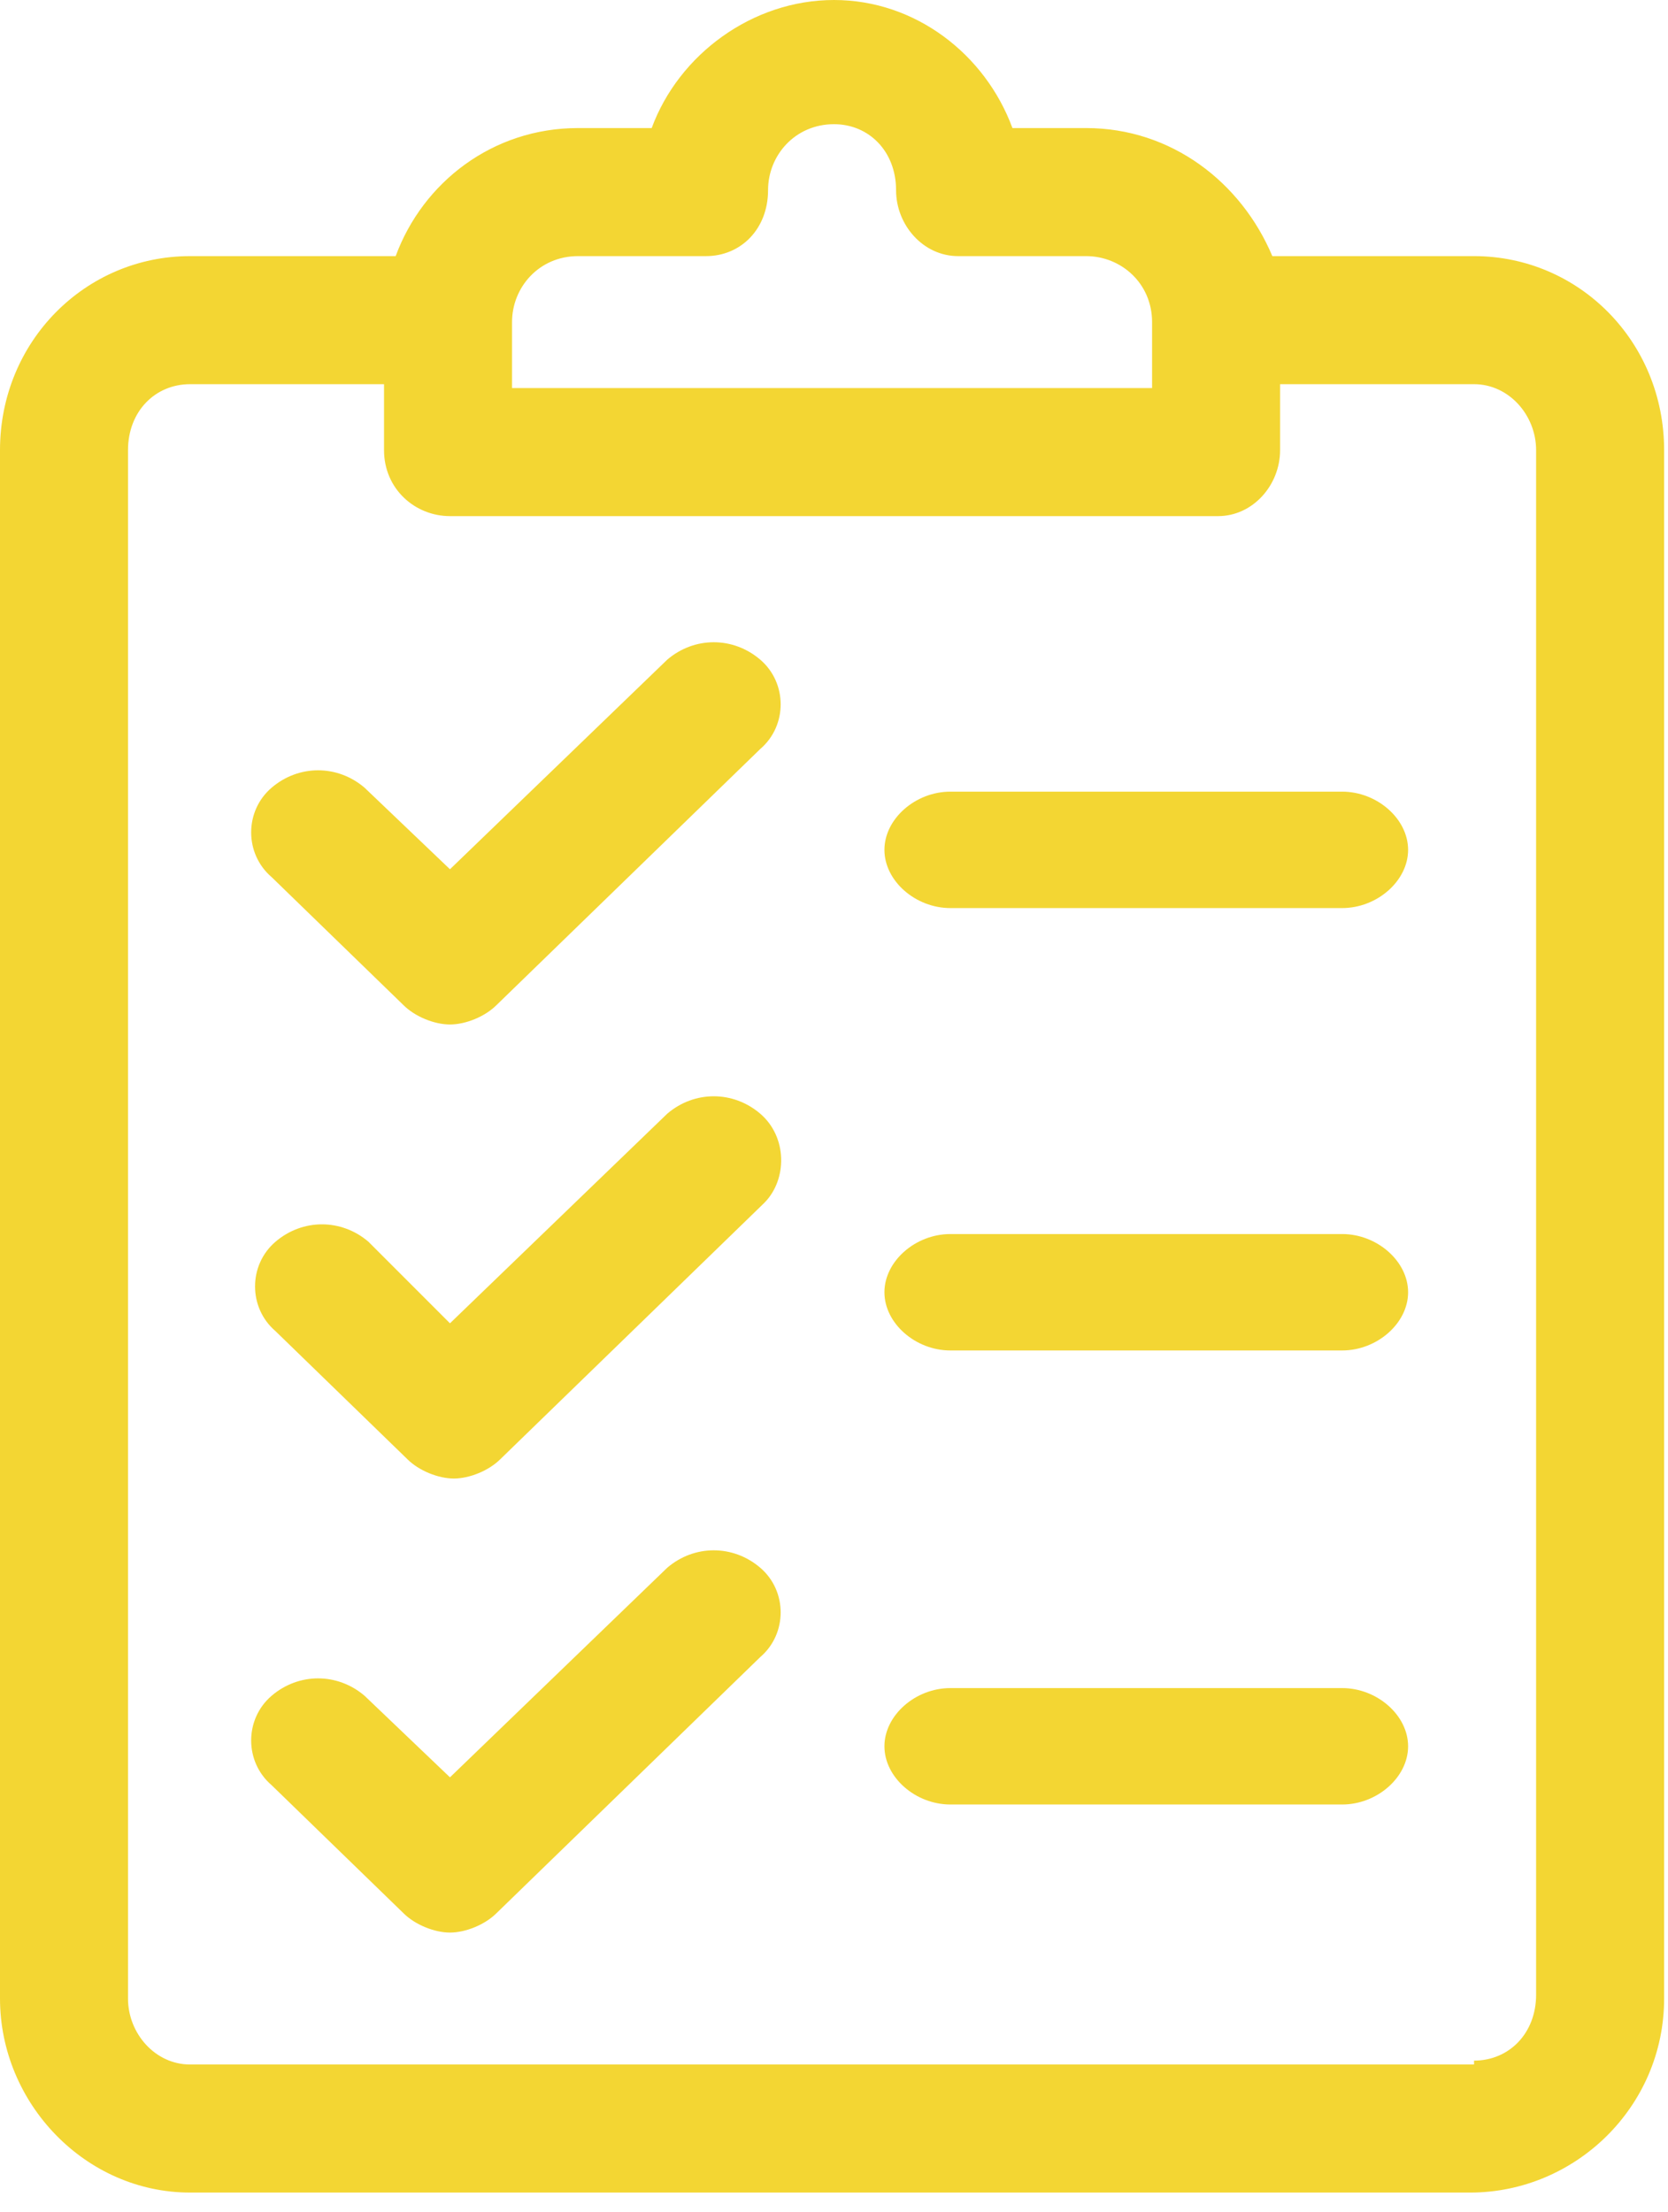
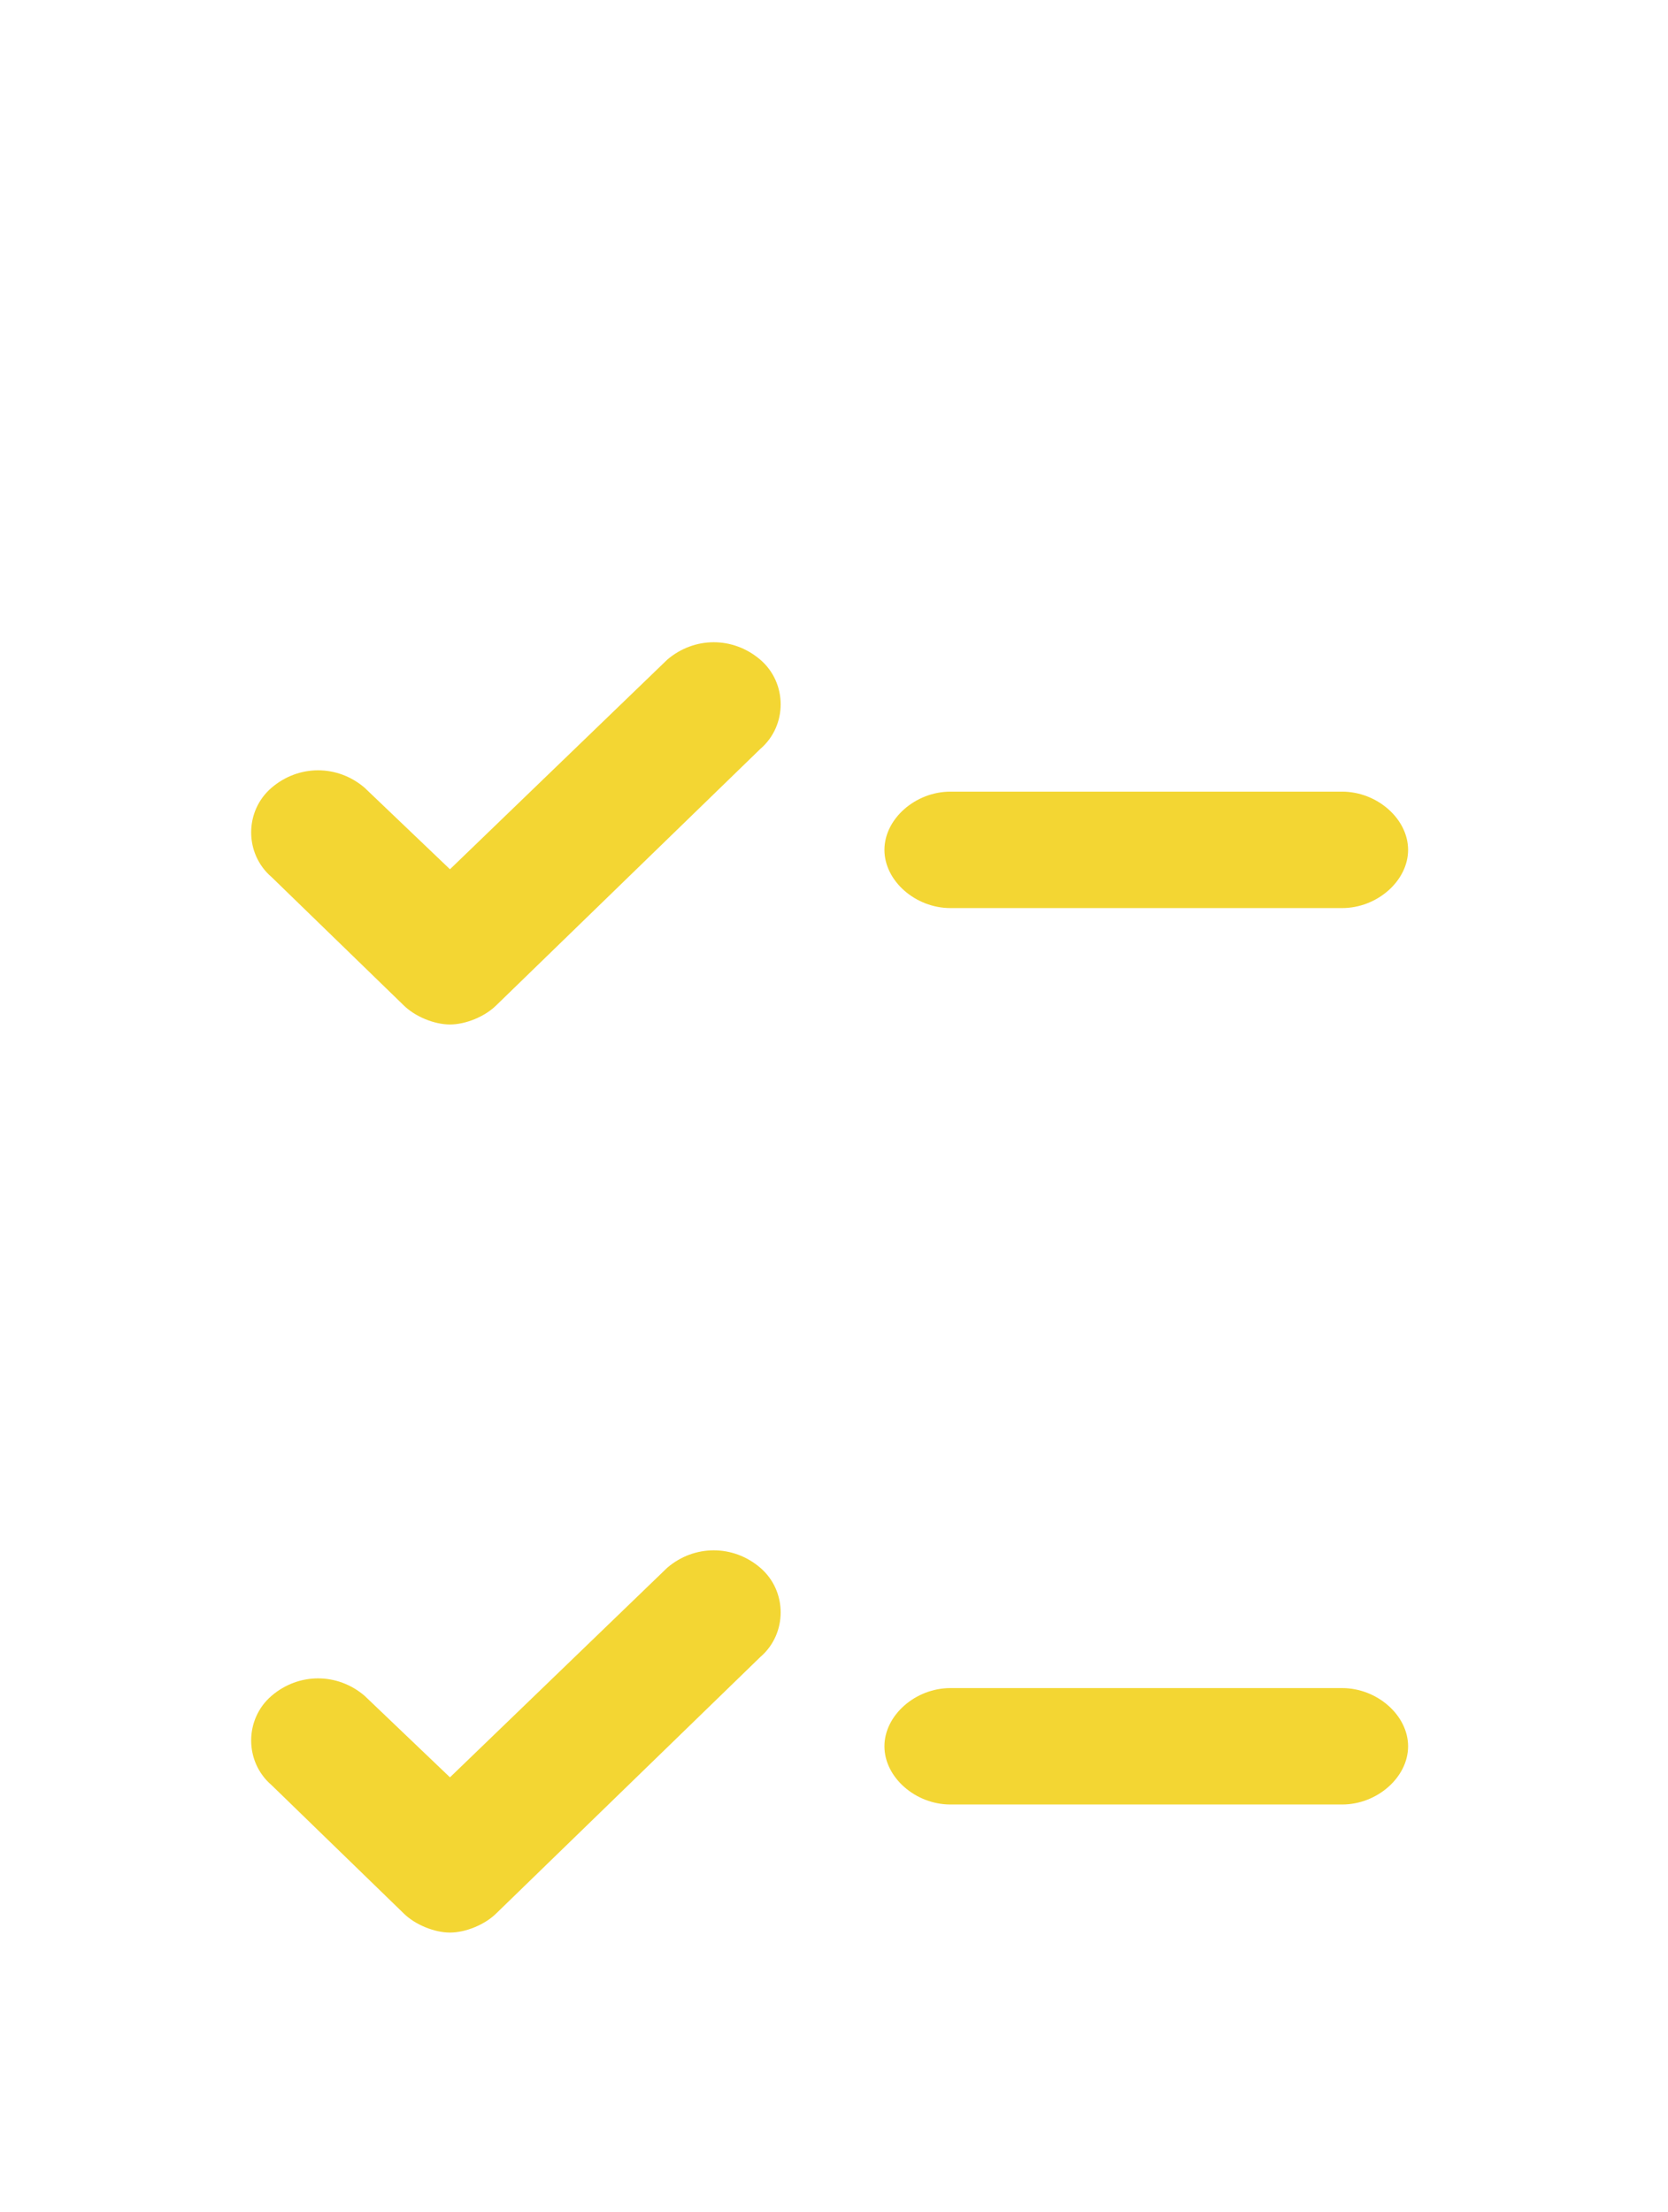
<svg xmlns="http://www.w3.org/2000/svg" version="1.1" id="Layer_1" x="0px" y="0px" viewBox="0 0 43 57" style="enable-background:new 0 0 43 57;" xml:space="preserve">
  <style type="text/css">
	.st0{fill-rule:evenodd;clip-rule:evenodd;fill:#F3D633;}
	.st1{fill:#F3D633;}
</style>
-   <path class="st0" d="M38,6.6h-5.2C32,4.7,30.2,3.3,28,3.3h-1.9C25.4,1.4,23.6,0,21.5,0s-4,1.4-4.7,3.3h-1.9c-2.2,0-4,1.4-4.7,3.3  H4.9c-2.7,0-4.9,2.2-4.9,5v39.9c0,2.7,2.2,5,4.9,5h33c2.7,0,5-2.2,5-5V11.6C42.9,8.8,40.7,6.6,38,6.6z M13.2,8.3  c0-0.9,0.7-1.7,1.7-1.7h3.3c0.9,0,1.6-0.7,1.6-1.7c0-0.9,0.7-1.7,1.7-1.7c0.9,0,1.6,0.7,1.6,1.7c0,0.9,0.7,1.7,1.6,1.7H28  c0.9,0,1.7,0.7,1.7,1.7v1.7H13.2V8.3z M38,53.1c0.9,0,1.6-0.7,1.6-1.7V11.6c0-0.9-0.7-1.7-1.6-1.7h-5v1.7c0,0.9-0.7,1.7-1.6,1.7  H11.6c-0.9,0-1.7-0.7-1.7-1.7V9.9H4.9c-0.9,0-1.6,0.7-1.6,1.7v39.9c0,0.9,0.7,1.7,1.6,1.7H38z" />
-   <path class="st1" d="M19.6,28.7c-0.7-0.6-1.7-0.6-2.4,0l-5.6,5.4L9.5,32c-0.7-0.6-1.7-0.6-2.4,0c-0.7,0.6-0.7,1.7,0,2.3l3.4,3.3  c0.3,0.3,0.8,0.5,1.2,0.5s0.9-0.2,1.2-0.5l6.8-6.6C20.3,30.4,20.3,29.3,19.6,28.7z" />
  <path class="st1" d="M19.6,17c-0.7-0.6-1.7-0.6-2.4,0l-5.6,5.4l-2.2-2.1c-0.7-0.6-1.7-0.6-2.4,0c-0.7,0.6-0.7,1.7,0,2.3l3.4,3.3  c0.3,0.3,0.8,0.5,1.2,0.5s0.9-0.2,1.2-0.5l6.8-6.6C20.3,18.7,20.3,17.6,19.6,17z" />
  <path class="st1" d="M19.6,40.4c-0.7-0.6-1.7-0.6-2.4,0l-5.6,5.4l-2.2-2.1c-0.7-0.6-1.7-0.6-2.4,0c-0.7,0.6-0.7,1.7,0,2.3l3.4,3.3  c0.3,0.3,0.8,0.5,1.2,0.5s0.9-0.2,1.2-0.5l6.8-6.6C20.3,42.1,20.3,41,19.6,40.4z" />
  <path class="st1" d="M34.6,20.4H24.5c-0.9,0-1.7,0.7-1.7,1.5s0.8,1.5,1.7,1.5h10.1c0.9,0,1.7-0.7,1.7-1.5S35.5,20.4,34.6,20.4z" />
  <path class="st1" d="M34.6,43.5H24.5c-0.9,0-1.7,0.7-1.7,1.5s0.8,1.5,1.7,1.5h10.1c0.9,0,1.7-0.7,1.7-1.5S35.5,43.5,34.6,43.5z" />
-   <path class="st1" d="M34.6,31.8H24.5c-0.9,0-1.7,0.7-1.7,1.5s0.8,1.5,1.7,1.5h10.1c0.9,0,1.7-0.7,1.7-1.5S35.5,31.8,34.6,31.8z" />
</svg>